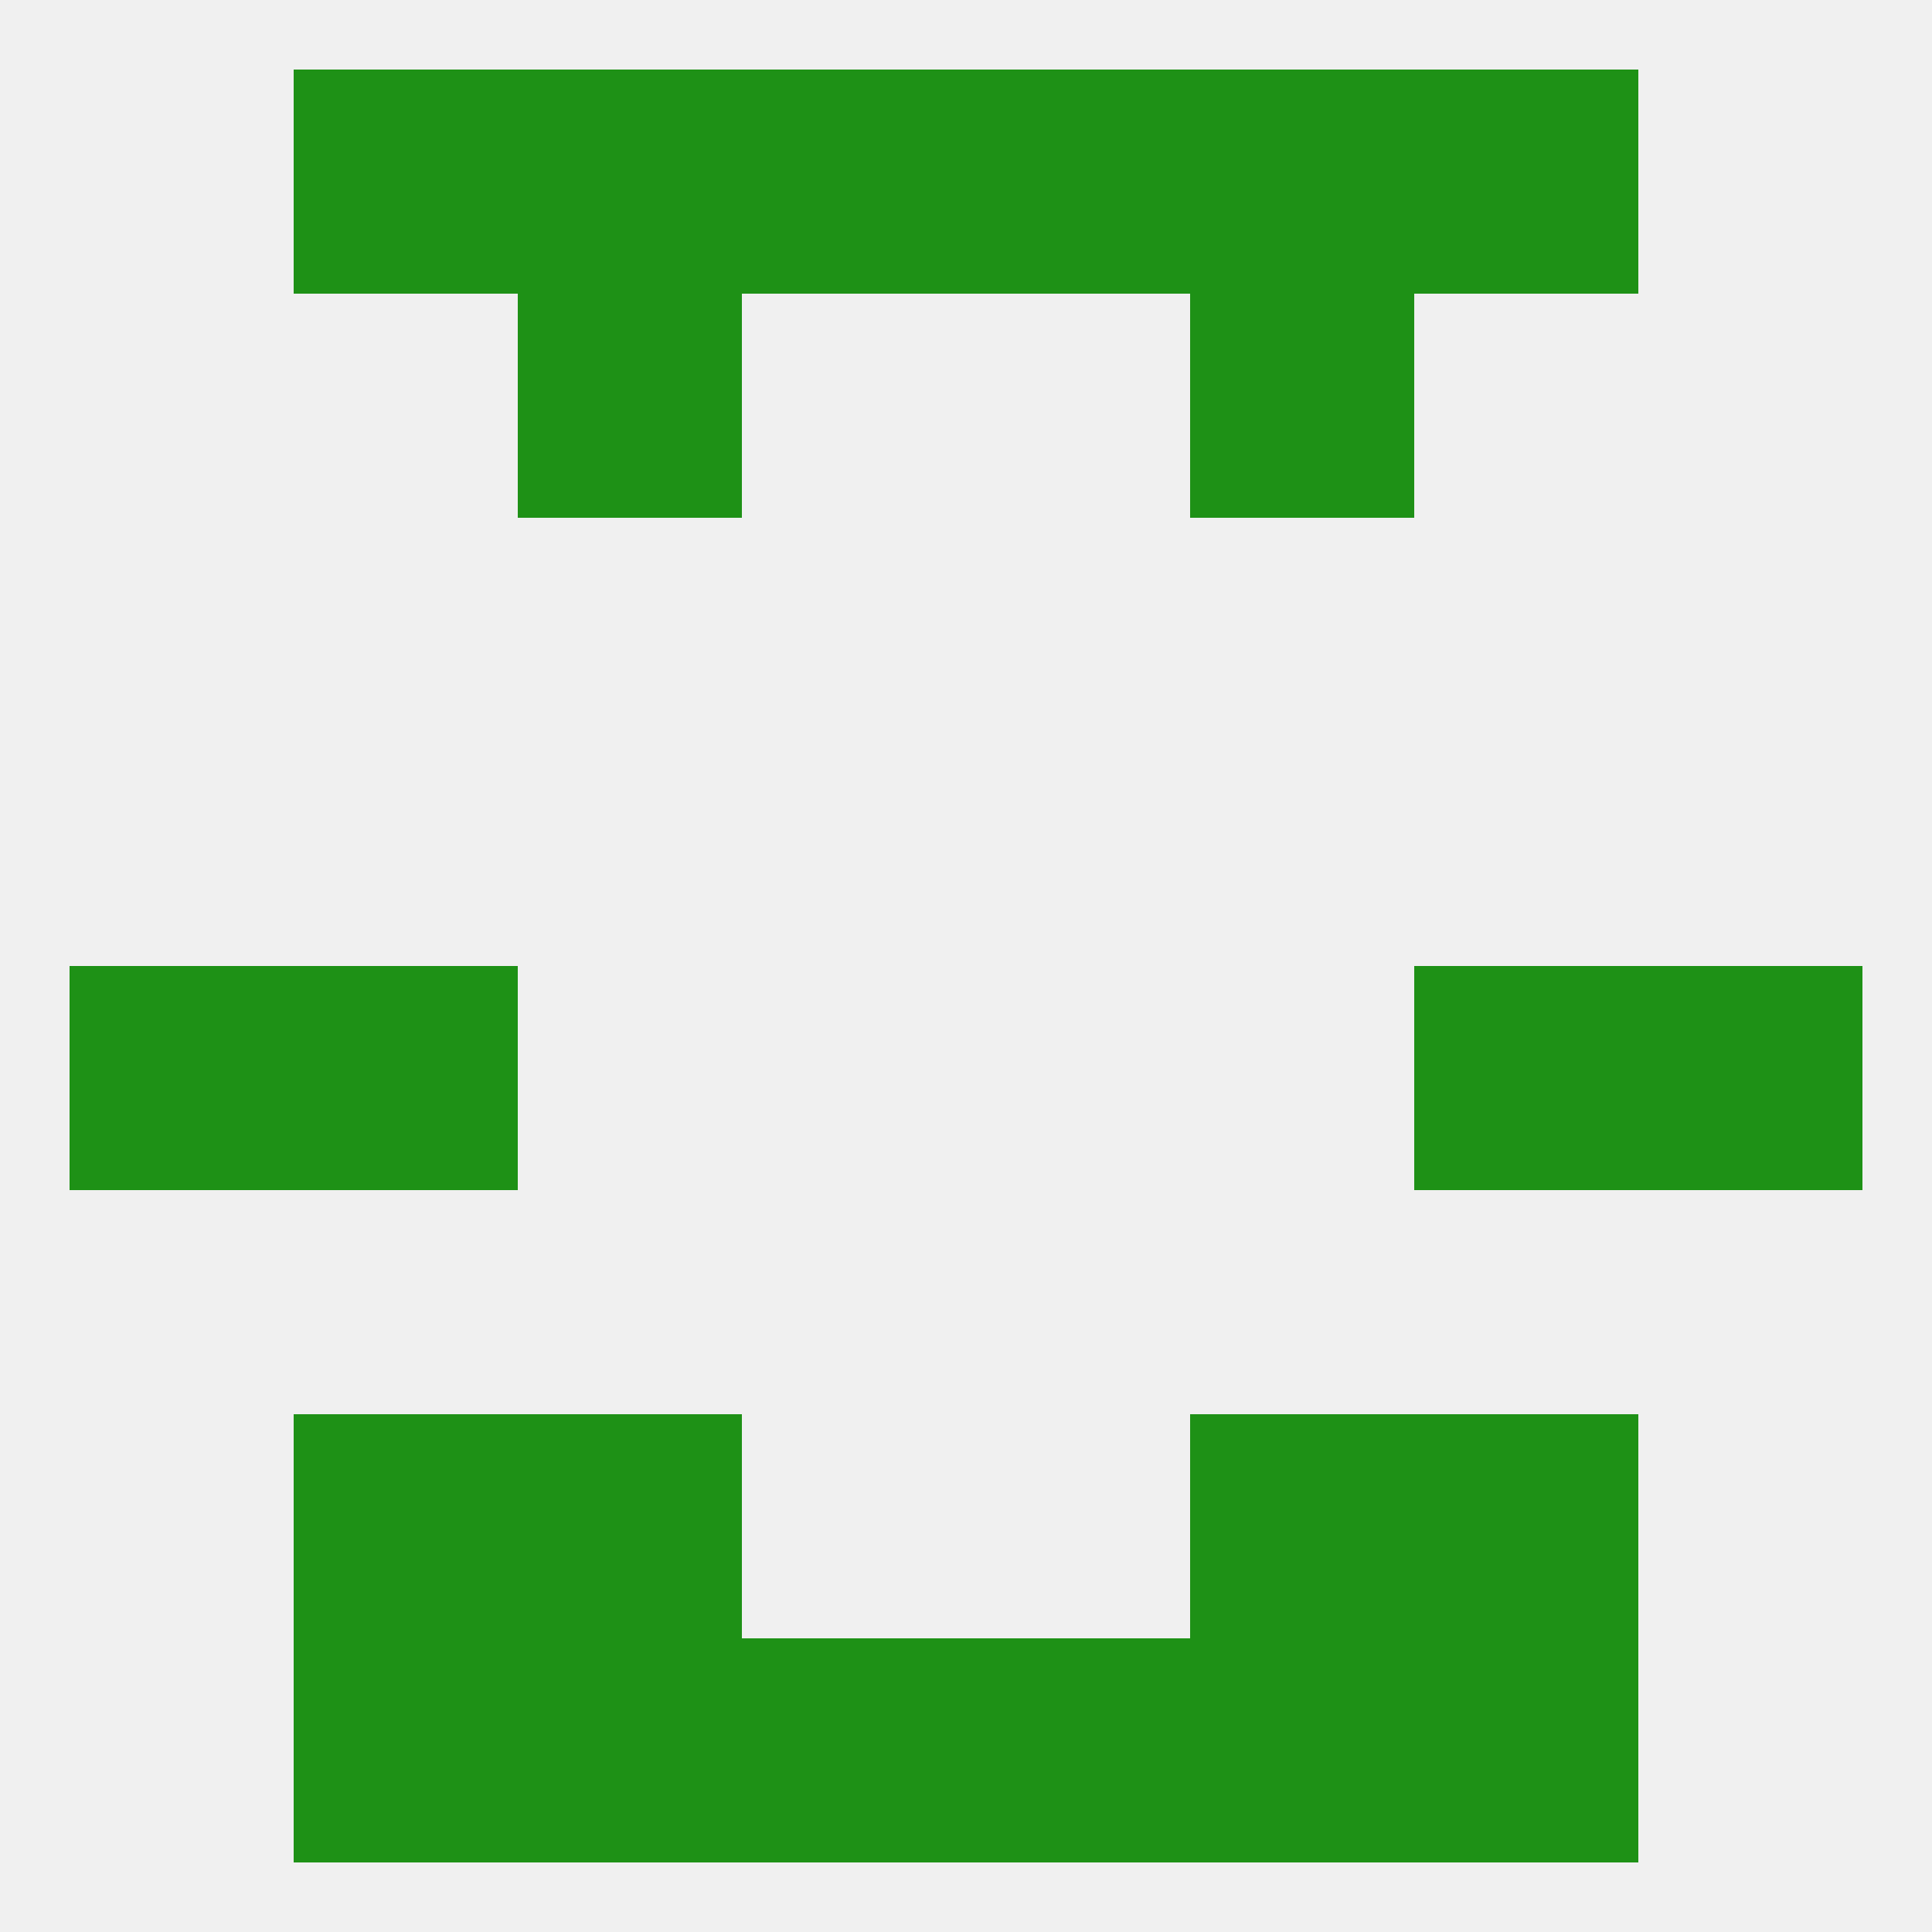
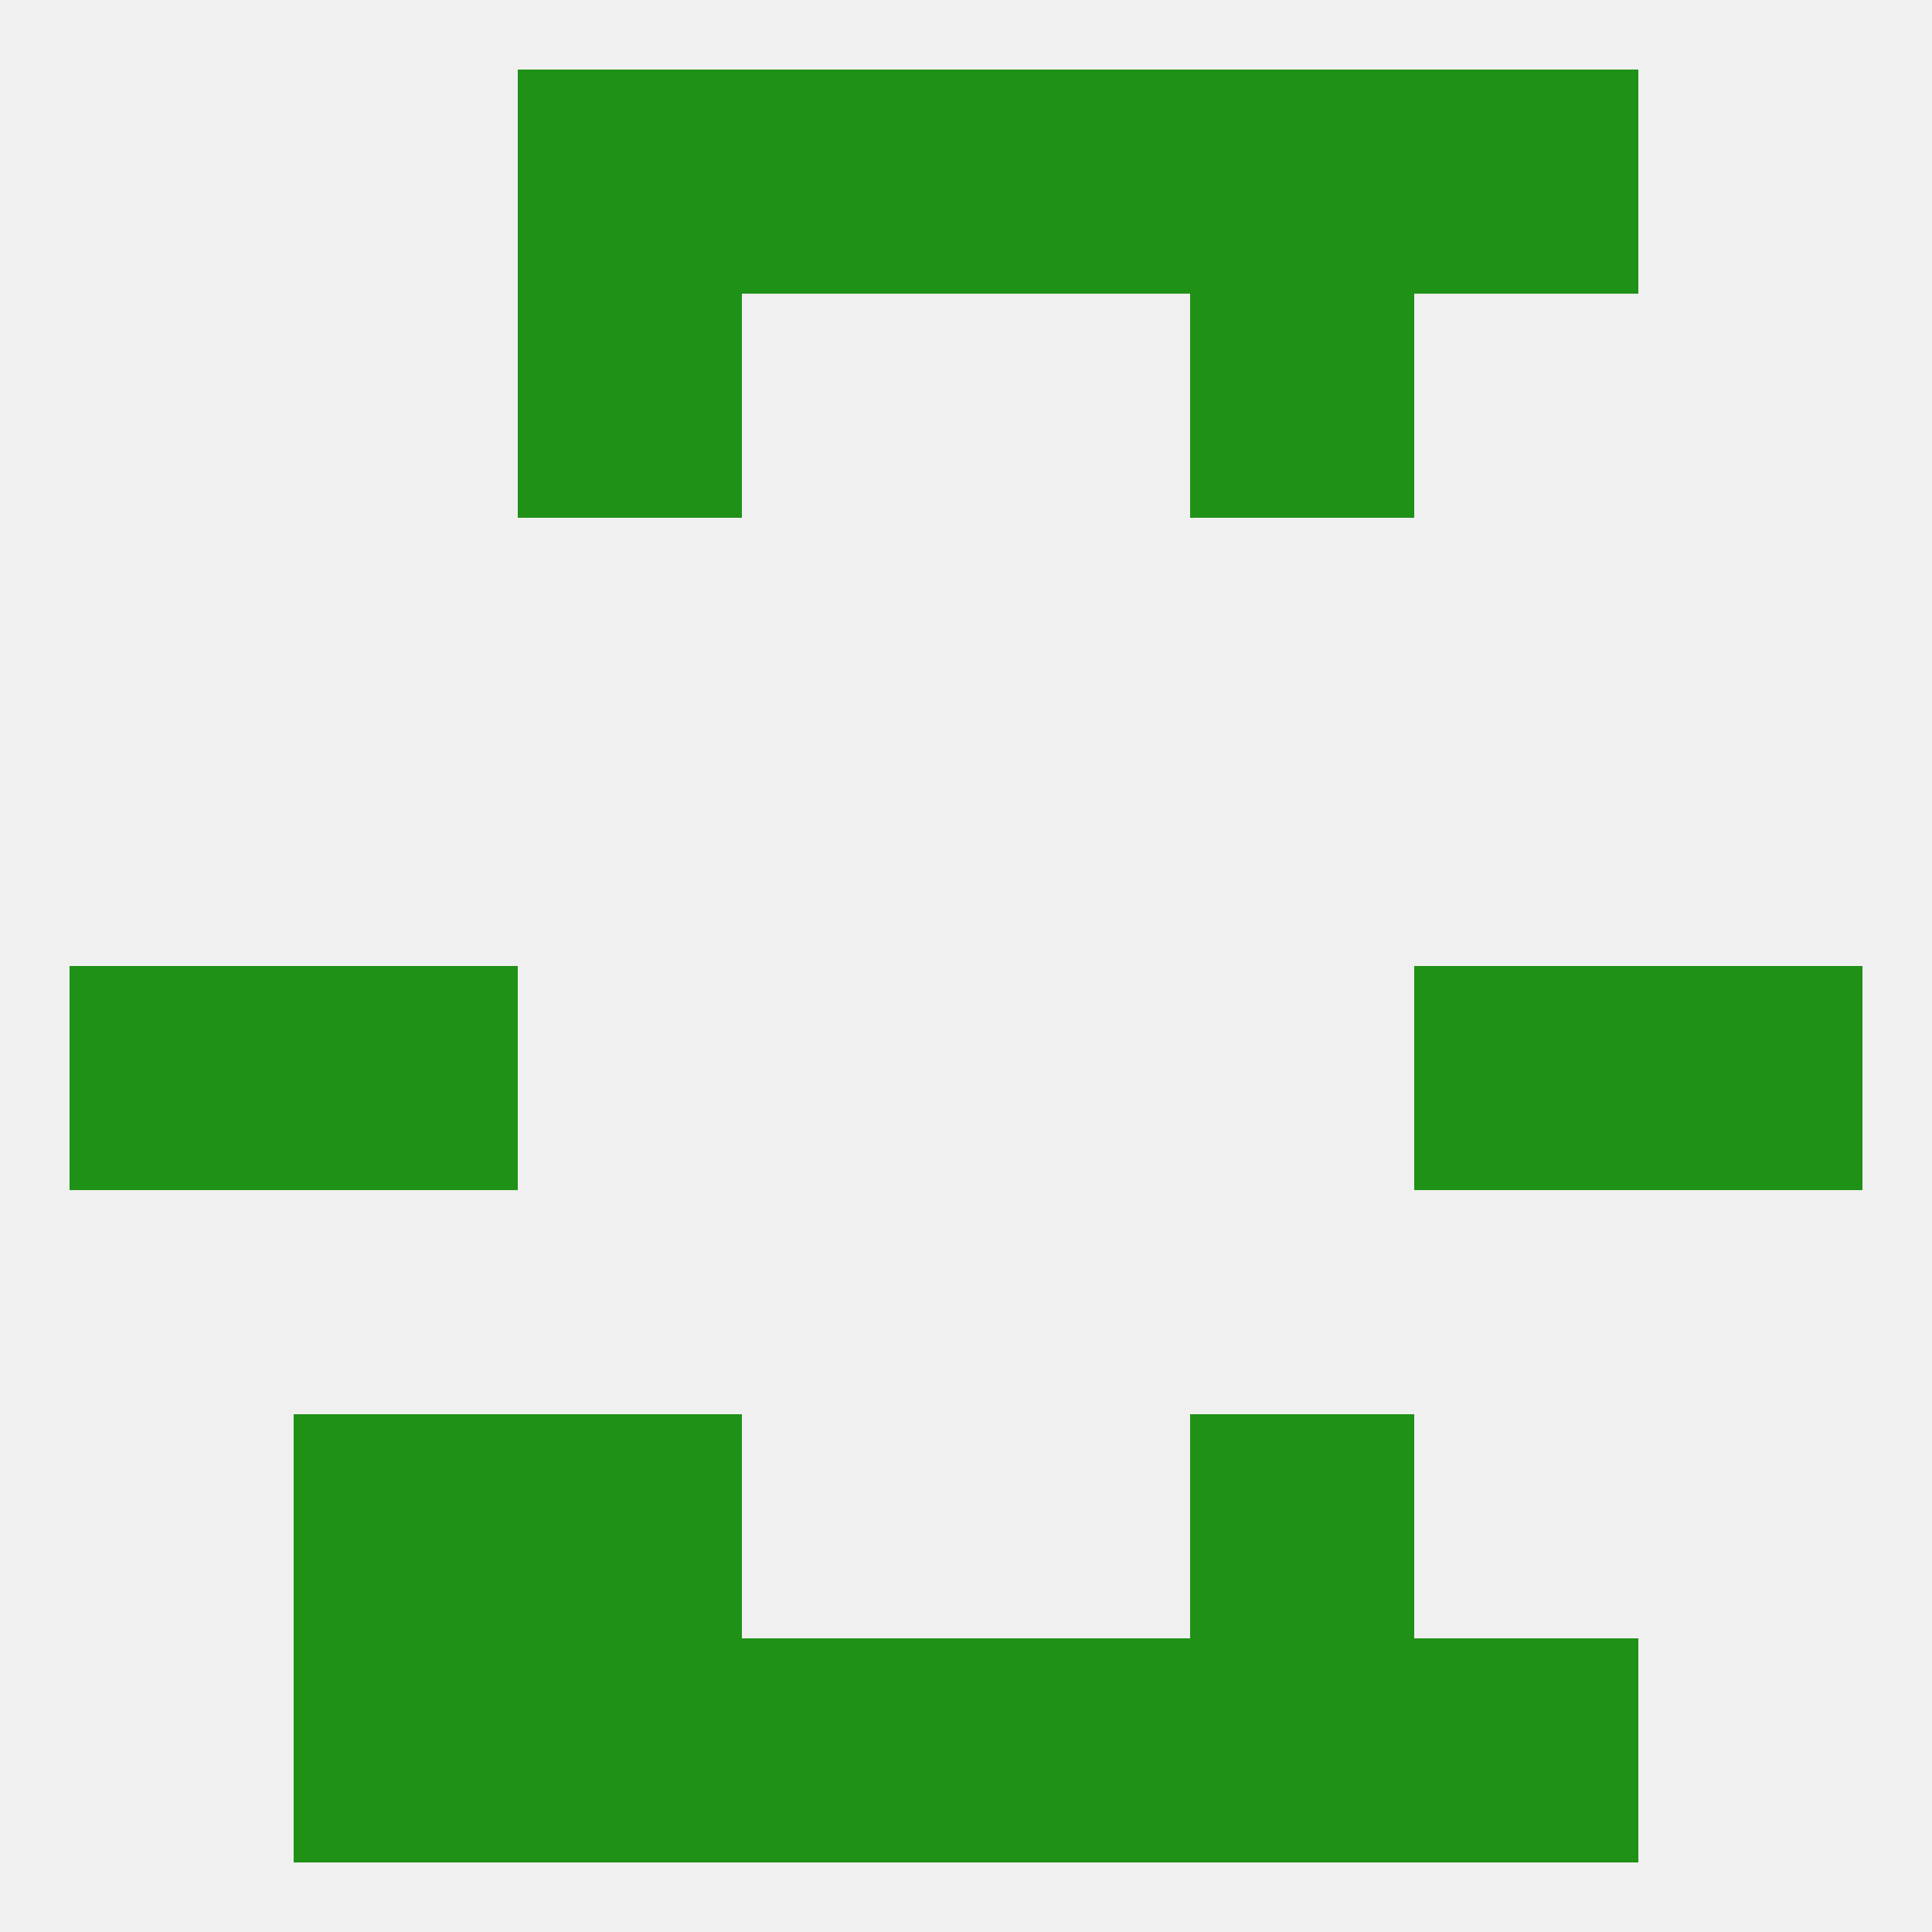
<svg xmlns="http://www.w3.org/2000/svg" version="1.1" baseprofile="full" width="250" height="250" viewBox="0 0 250 250">
  <rect width="100%" height="100%" fill="rgba(240,240,240,255)" />
  <rect x="154" y="9" width="29" height="29" fill="rgba(30,145,22,255)" />
-   <rect x="38" y="9" width="29" height="29" fill="rgba(30,145,22,255)" />
  <rect x="183" y="9" width="29" height="29" fill="rgba(30,145,22,255)" />
  <rect x="96" y="9" width="29" height="29" fill="rgba(30,145,22,255)" />
  <rect x="125" y="9" width="29" height="29" fill="rgba(30,145,22,255)" />
  <rect x="67" y="9" width="29" height="29" fill="rgba(30,145,22,255)" />
  <rect x="154" y="38" width="29" height="29" fill="rgba(30,145,22,255)" />
  <rect x="67" y="38" width="29" height="29" fill="rgba(30,145,22,255)" />
  <rect x="67" y="183" width="29" height="29" fill="rgba(30,145,22,255)" />
  <rect x="154" y="183" width="29" height="29" fill="rgba(30,145,22,255)" />
  <rect x="38" y="183" width="29" height="29" fill="rgba(30,145,22,255)" />
-   <rect x="183" y="183" width="29" height="29" fill="rgba(30,145,22,255)" />
  <rect x="9" y="125" width="29" height="29" fill="rgba(30,145,22,255)" />
  <rect x="212" y="125" width="29" height="29" fill="rgba(30,145,22,255)" />
  <rect x="38" y="125" width="29" height="29" fill="rgba(30,145,22,255)" />
  <rect x="183" y="125" width="29" height="29" fill="rgba(30,145,22,255)" />
  <rect x="67" y="212" width="29" height="29" fill="rgba(30,145,22,255)" />
  <rect x="154" y="212" width="29" height="29" fill="rgba(30,145,22,255)" />
  <rect x="96" y="212" width="29" height="29" fill="rgba(30,145,22,255)" />
  <rect x="125" y="212" width="29" height="29" fill="rgba(30,145,22,255)" />
  <rect x="38" y="212" width="29" height="29" fill="rgba(30,145,22,255)" />
  <rect x="183" y="212" width="29" height="29" fill="rgba(30,145,22,255)" />
</svg>